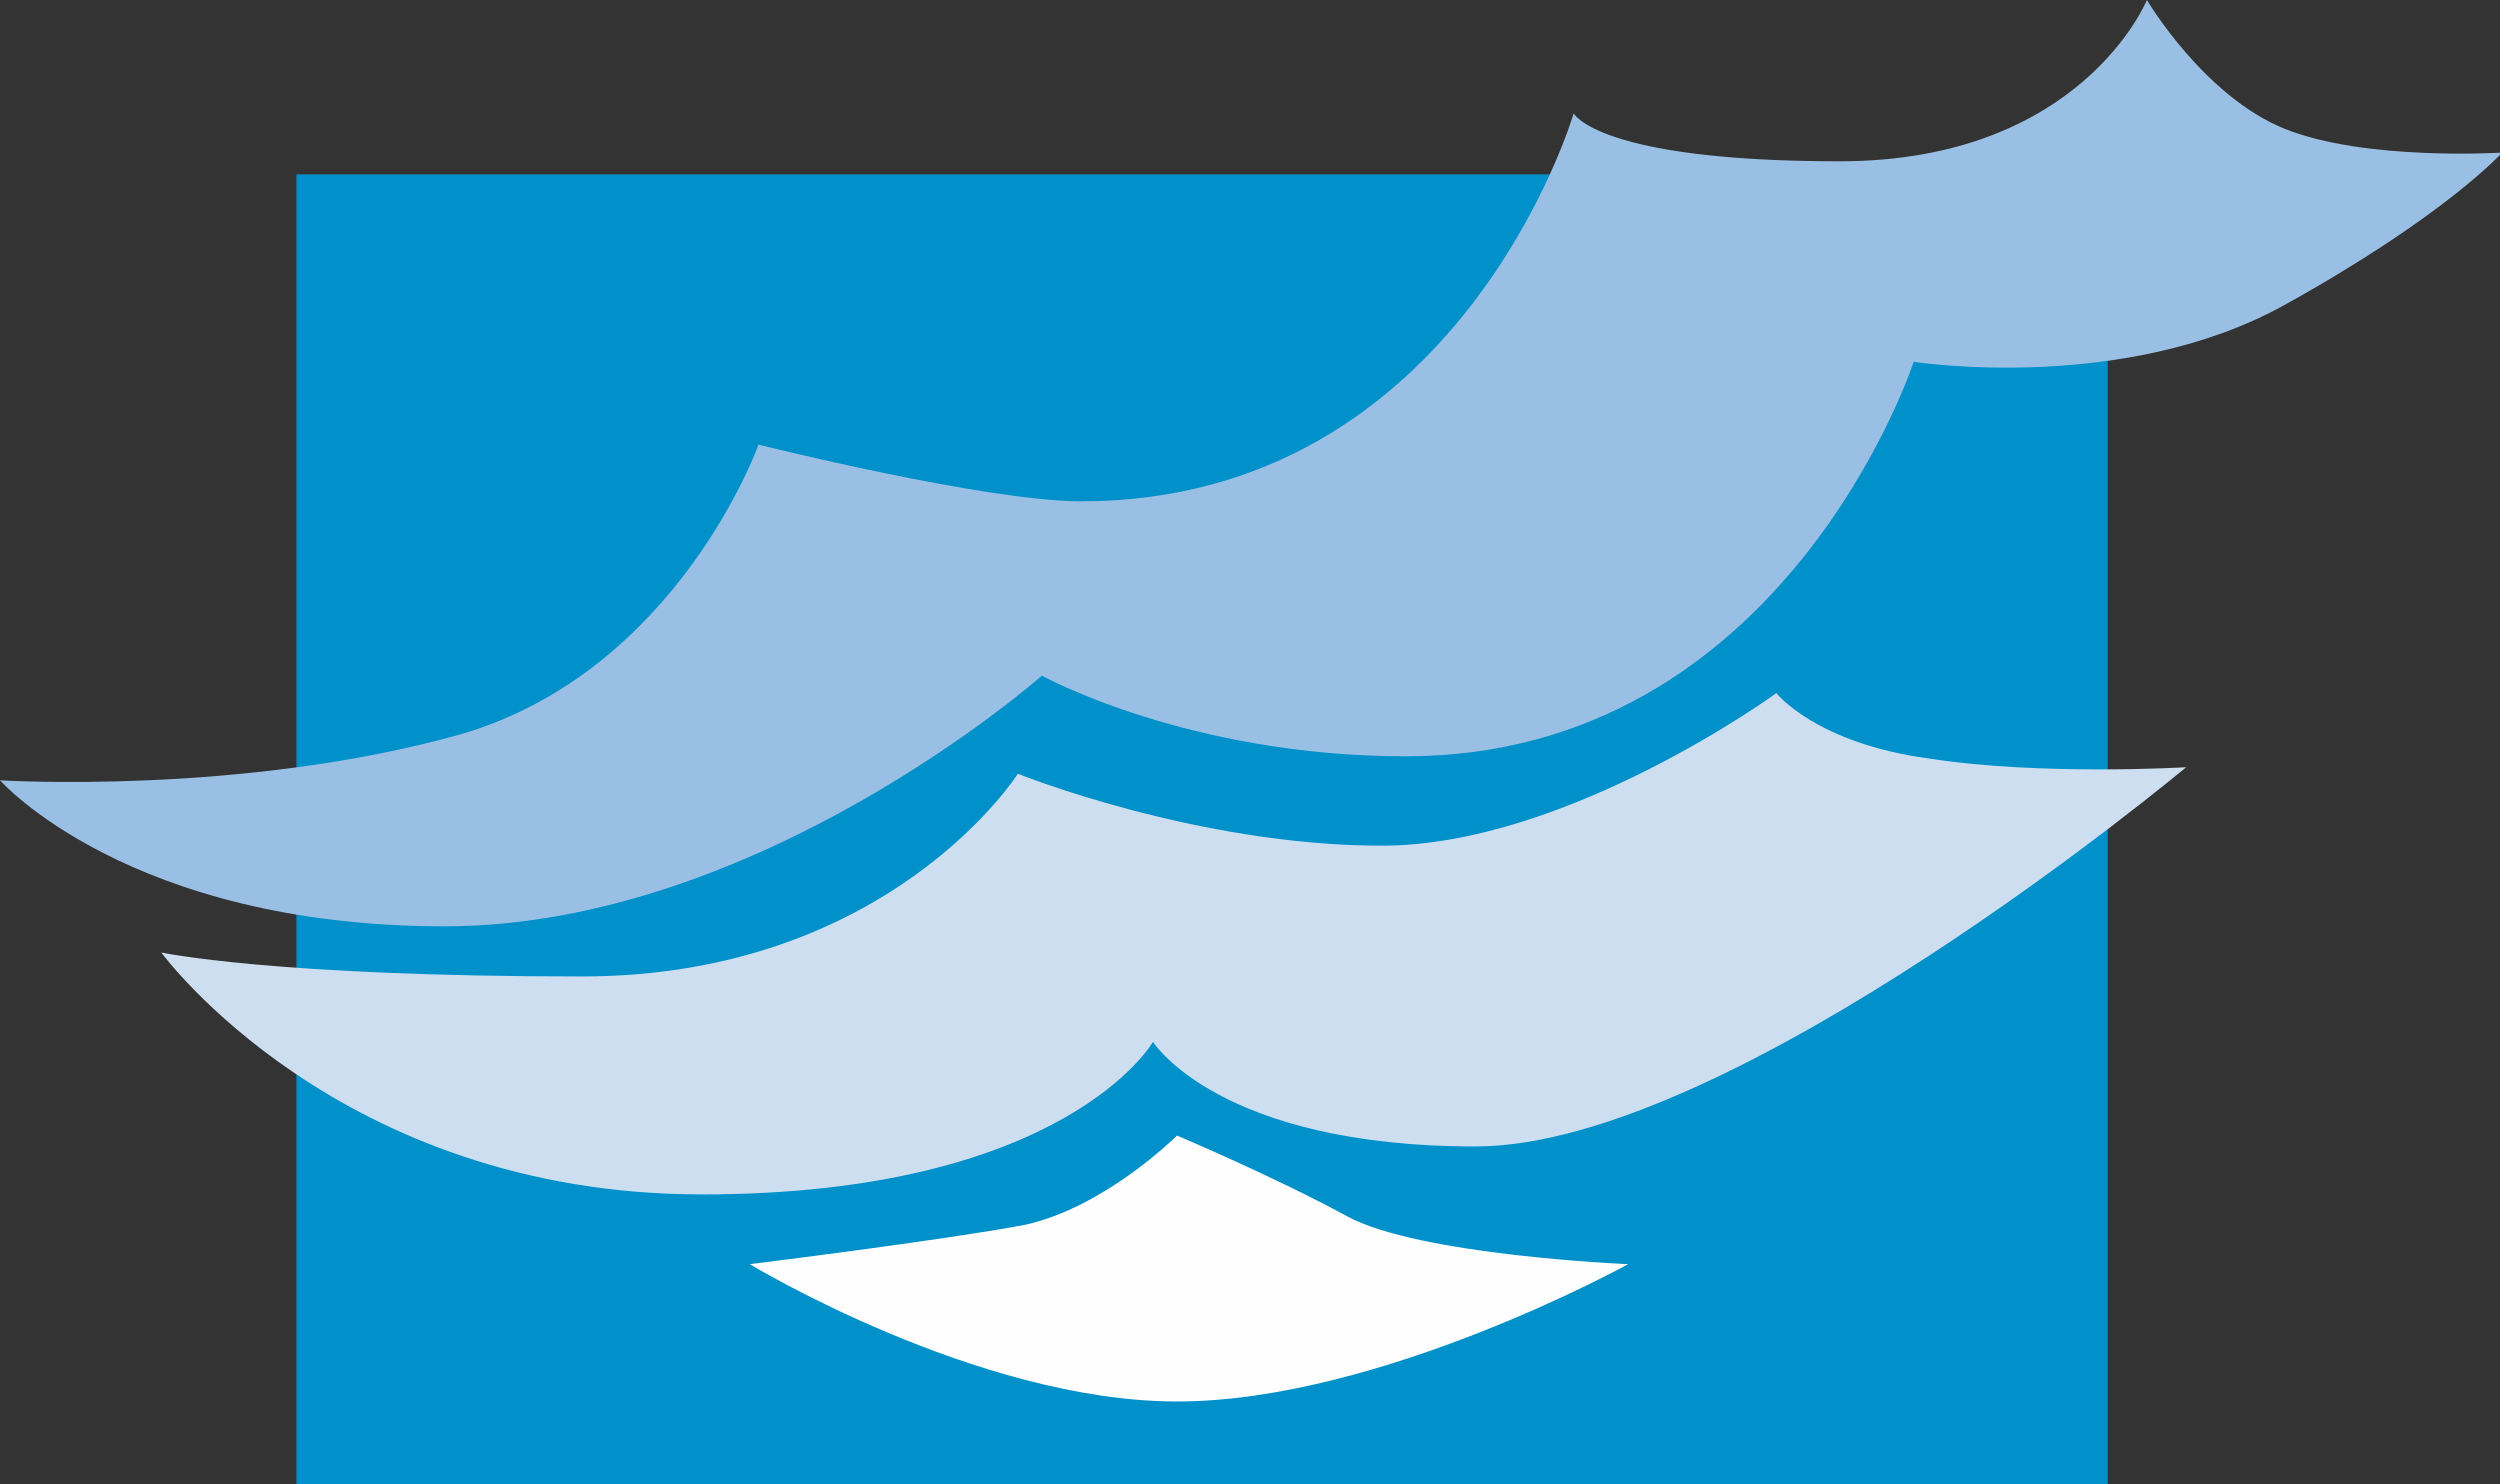
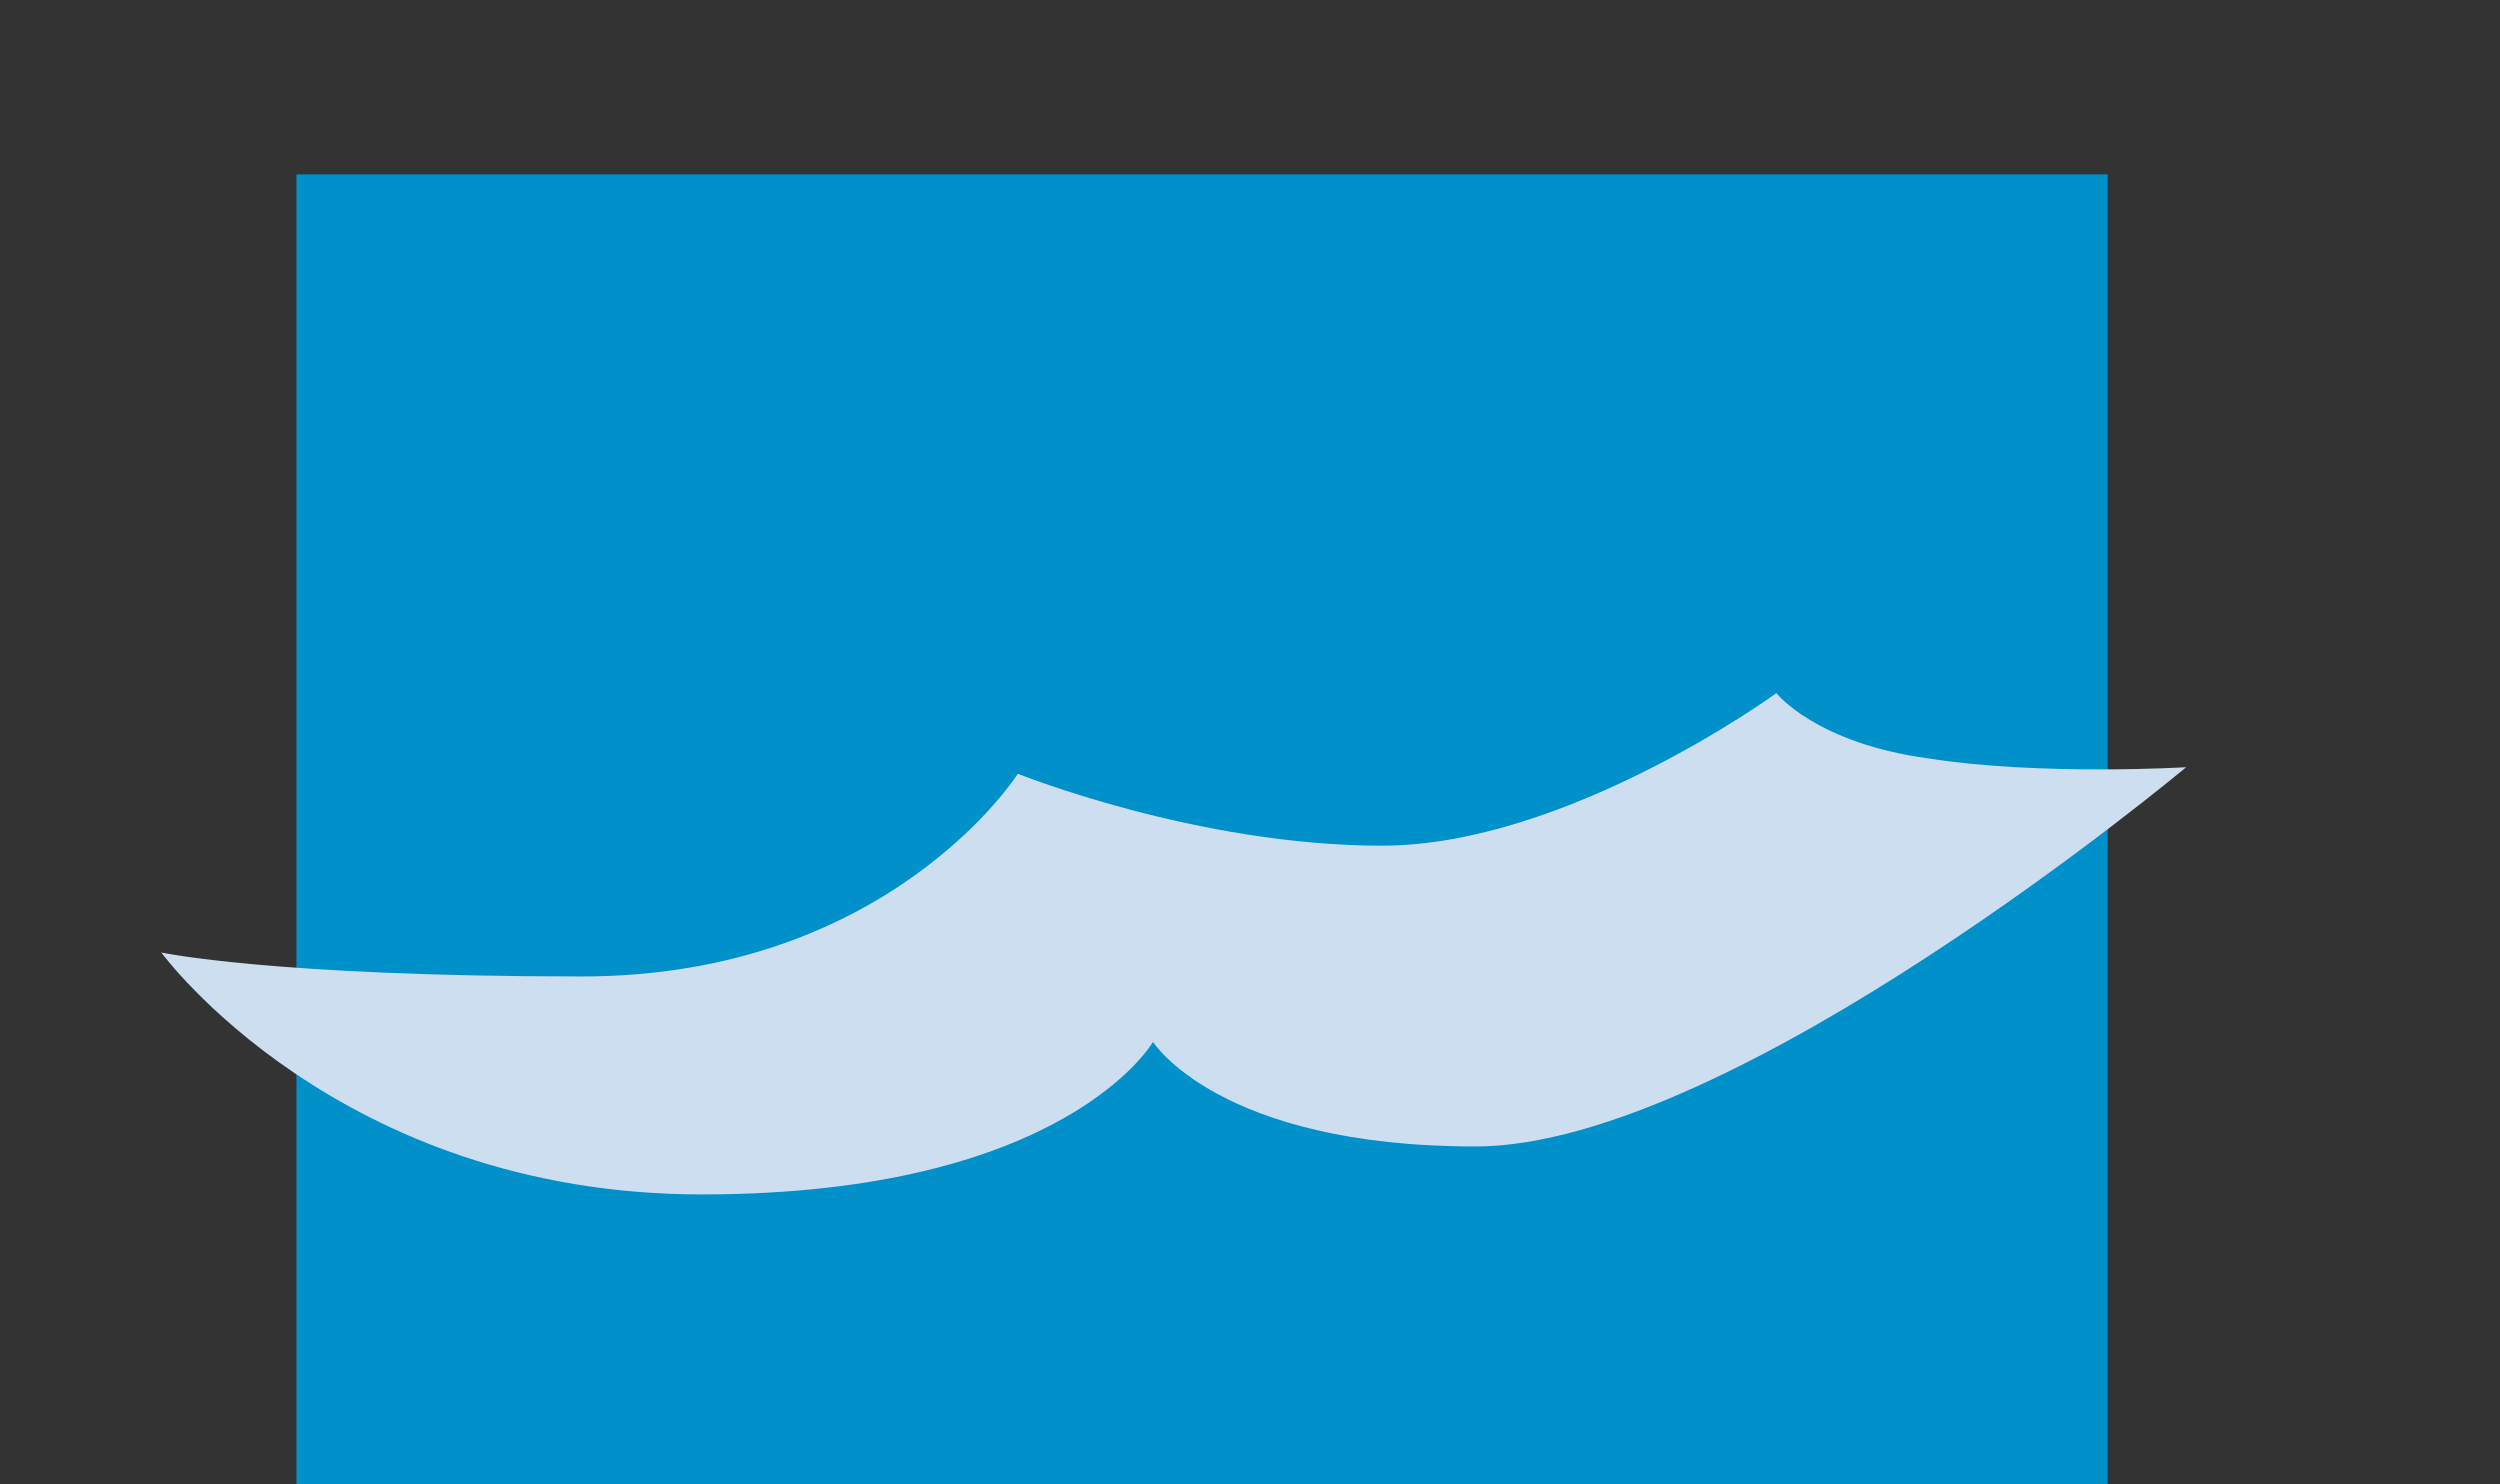
<svg xmlns="http://www.w3.org/2000/svg" version="1.1" id="Layer_1" x="0px" y="0px" viewBox="0 0 114.7 68.1" style="enable-background:new 0 0 114.7 68.1;" xml:space="preserve">
  <rect x="0" y="0" width="114.7" height="68.1" fill="#333333" stroke="none" />
  <style type="text/css">
	.st0{fill-rule:evenodd;clip-rule:evenodd;fill:#0090CA;}
	.st1{fill-rule:evenodd;clip-rule:evenodd;fill:#FEFEFE;}
	.st2{fill-rule:evenodd;clip-rule:evenodd;fill:#CDDEF1;}
	.st3{fill-rule:evenodd;clip-rule:evenodd;fill:#9ABFE4;}
</style>
  <rect x="13.6" y="8" class="st0" width="83.1" height="60.1" />
-   <path class="st1" d="M34.4,58c0,0,10.4,6.3,19.6,6.3c9.3,0,20.7-6.3,20.7-6.3s-9.6-0.4-12.9-2.2S54,52.1,54,52.1s-3.3,3.3-7,4.1  C43.3,56.9,34.4,58,34.4,58" />
  <path class="st2" d="M7.4,43.7c0,0,8.1,11.1,24.8,11.1c16.7,0,20.7-7,20.7-7s3,4.8,14.8,4.8s32.6-17.4,32.6-17.4s-6.7,0.4-11.8-0.4  c-5.2-0.7-7-3-7-3s-9.6,7-18.1,7s-16.7-3.3-16.7-3.3s-5.9,9.3-20,9.3C12.5,44.8,7.4,43.7,7.4,43.7" />
-   <path class="st3" d="M0,35.8c0,0,5.9,6.7,20.4,6.7C34.8,42.5,47.8,31,47.8,31s6.7,3.7,16.7,3.7c17.4,0,23.3-18.1,23.3-18.1  s9.6,1.5,17-2.6s10-7,10-7s-6.3,0.4-10-1.1S98.5,0,98.5,0s-3,7.4-14.1,7.4S72.2,5.2,72.2,5.2S67,23,49.6,23  c-4.4,0-14.8-2.6-14.8-2.6s-3.7,10.4-13.7,13.3C11.1,36.5,0,35.8,0,35.8" />
</svg>